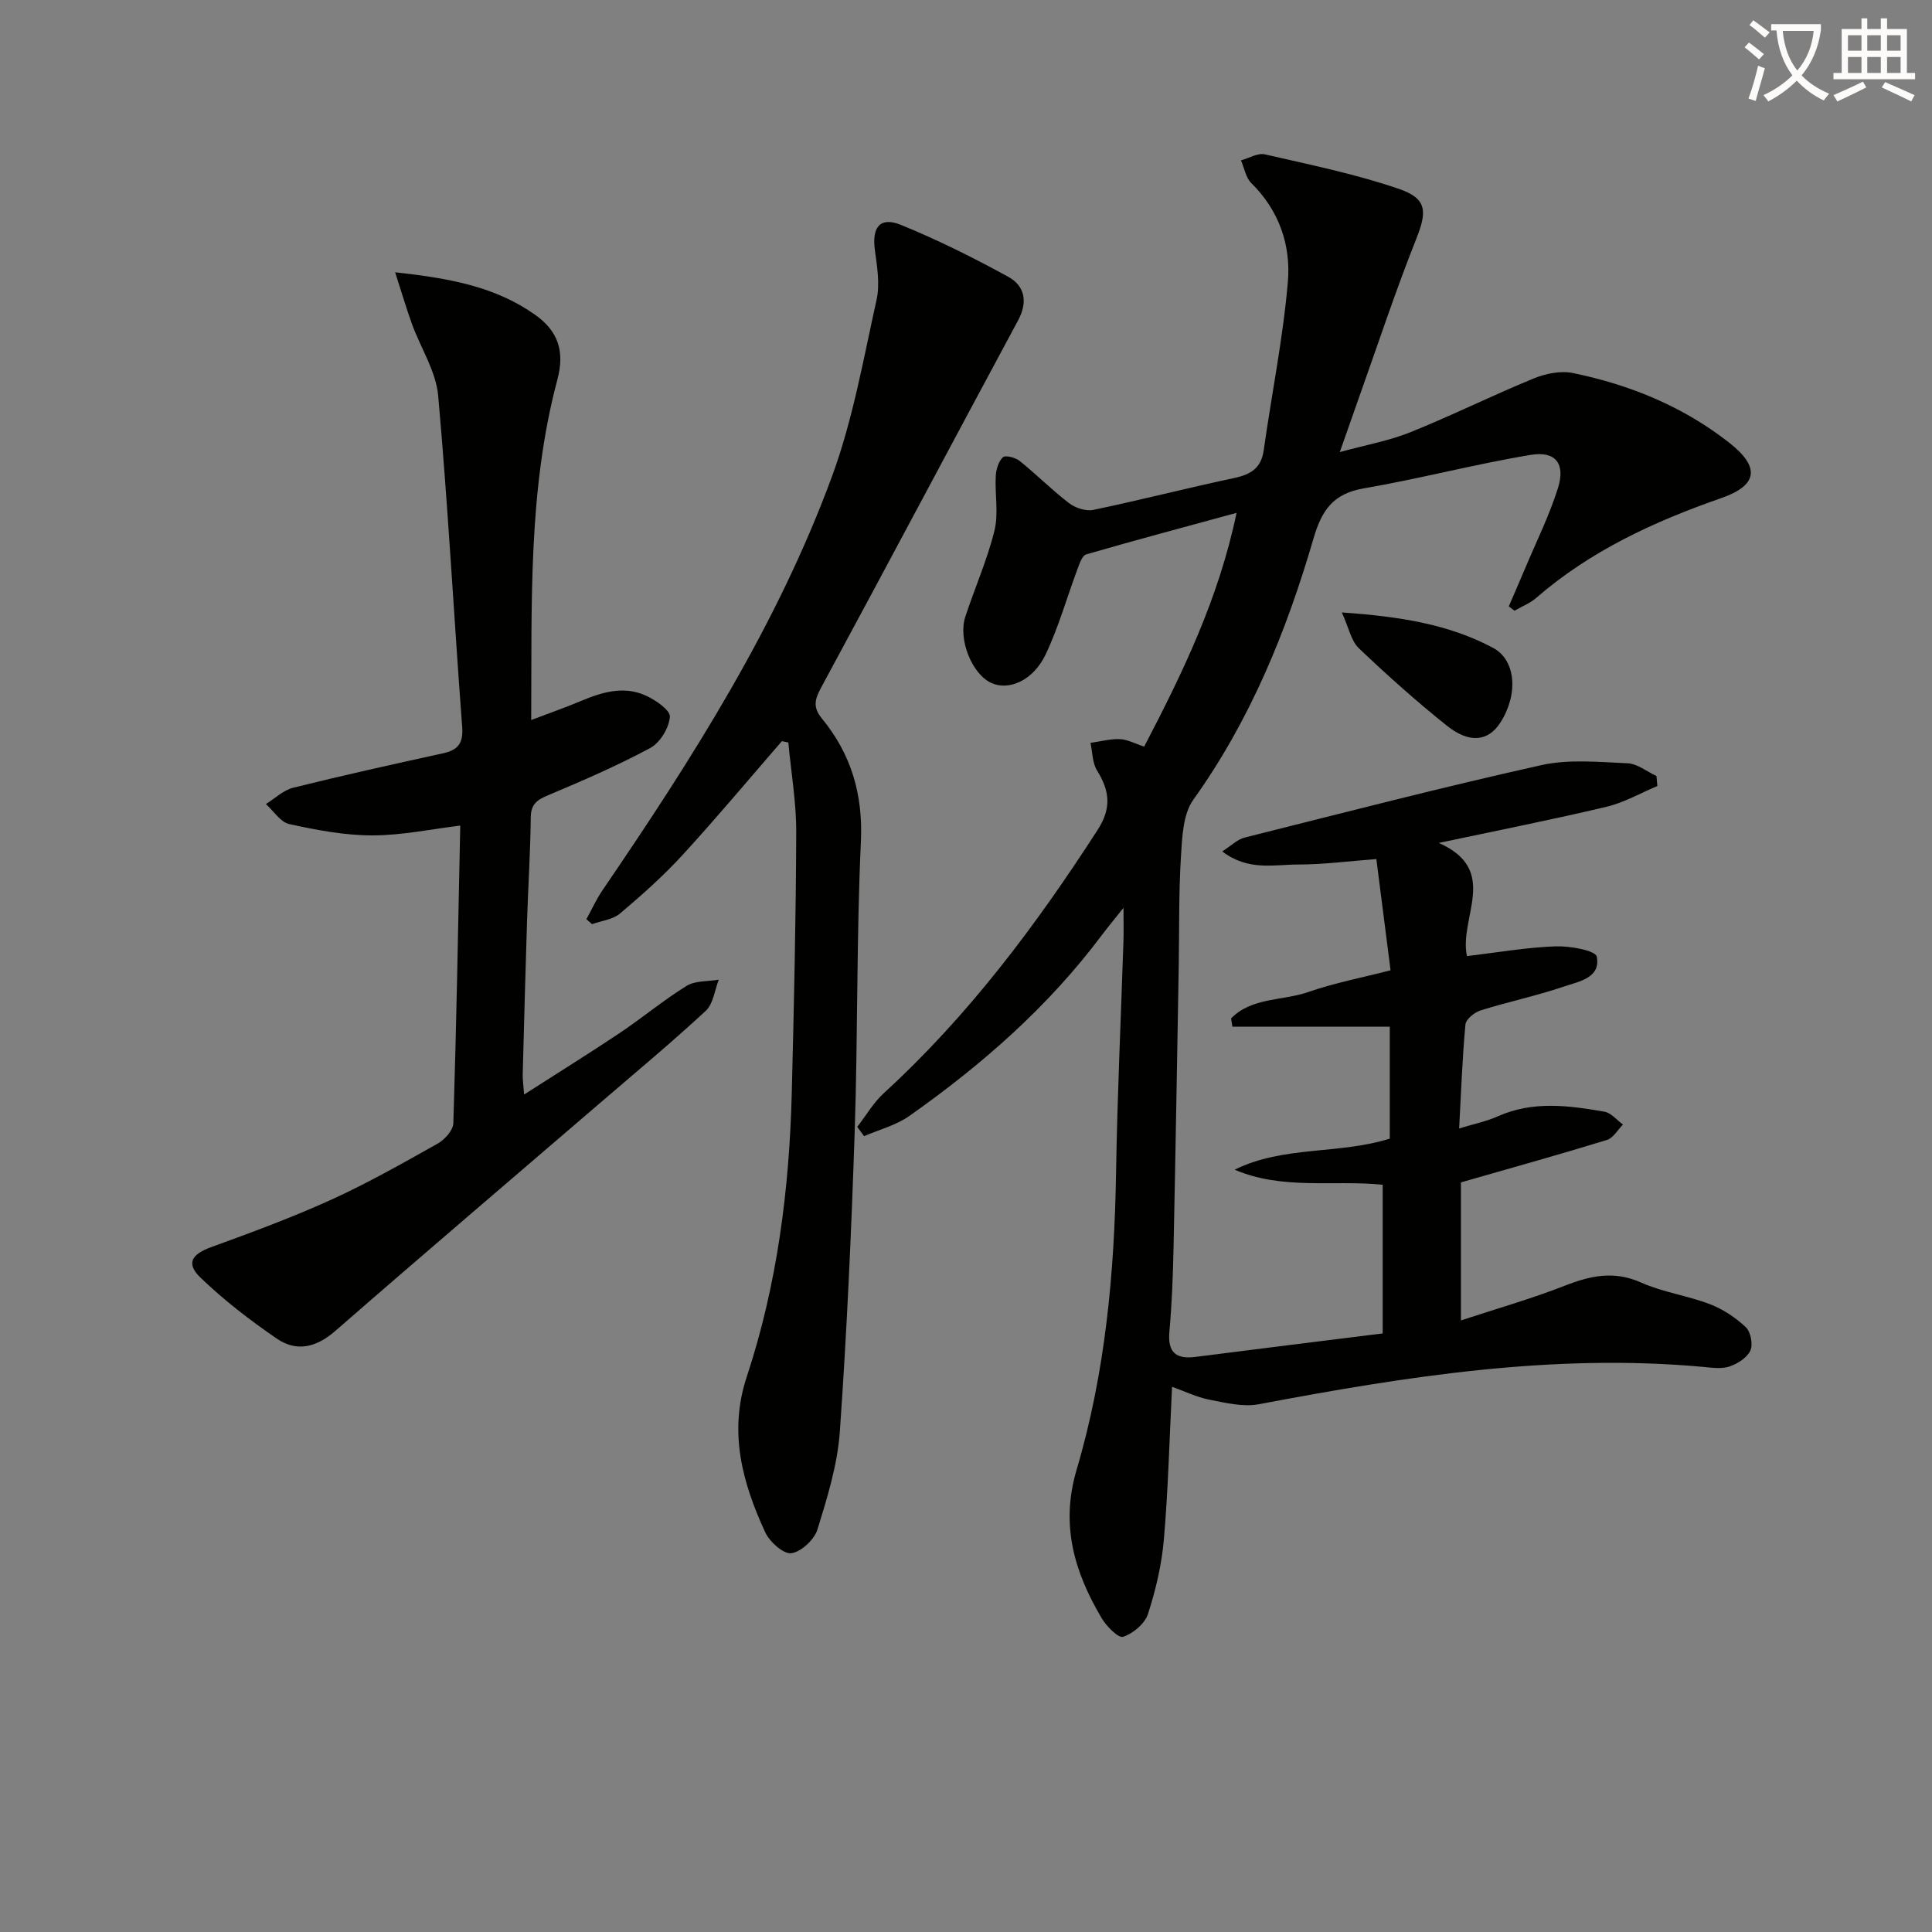
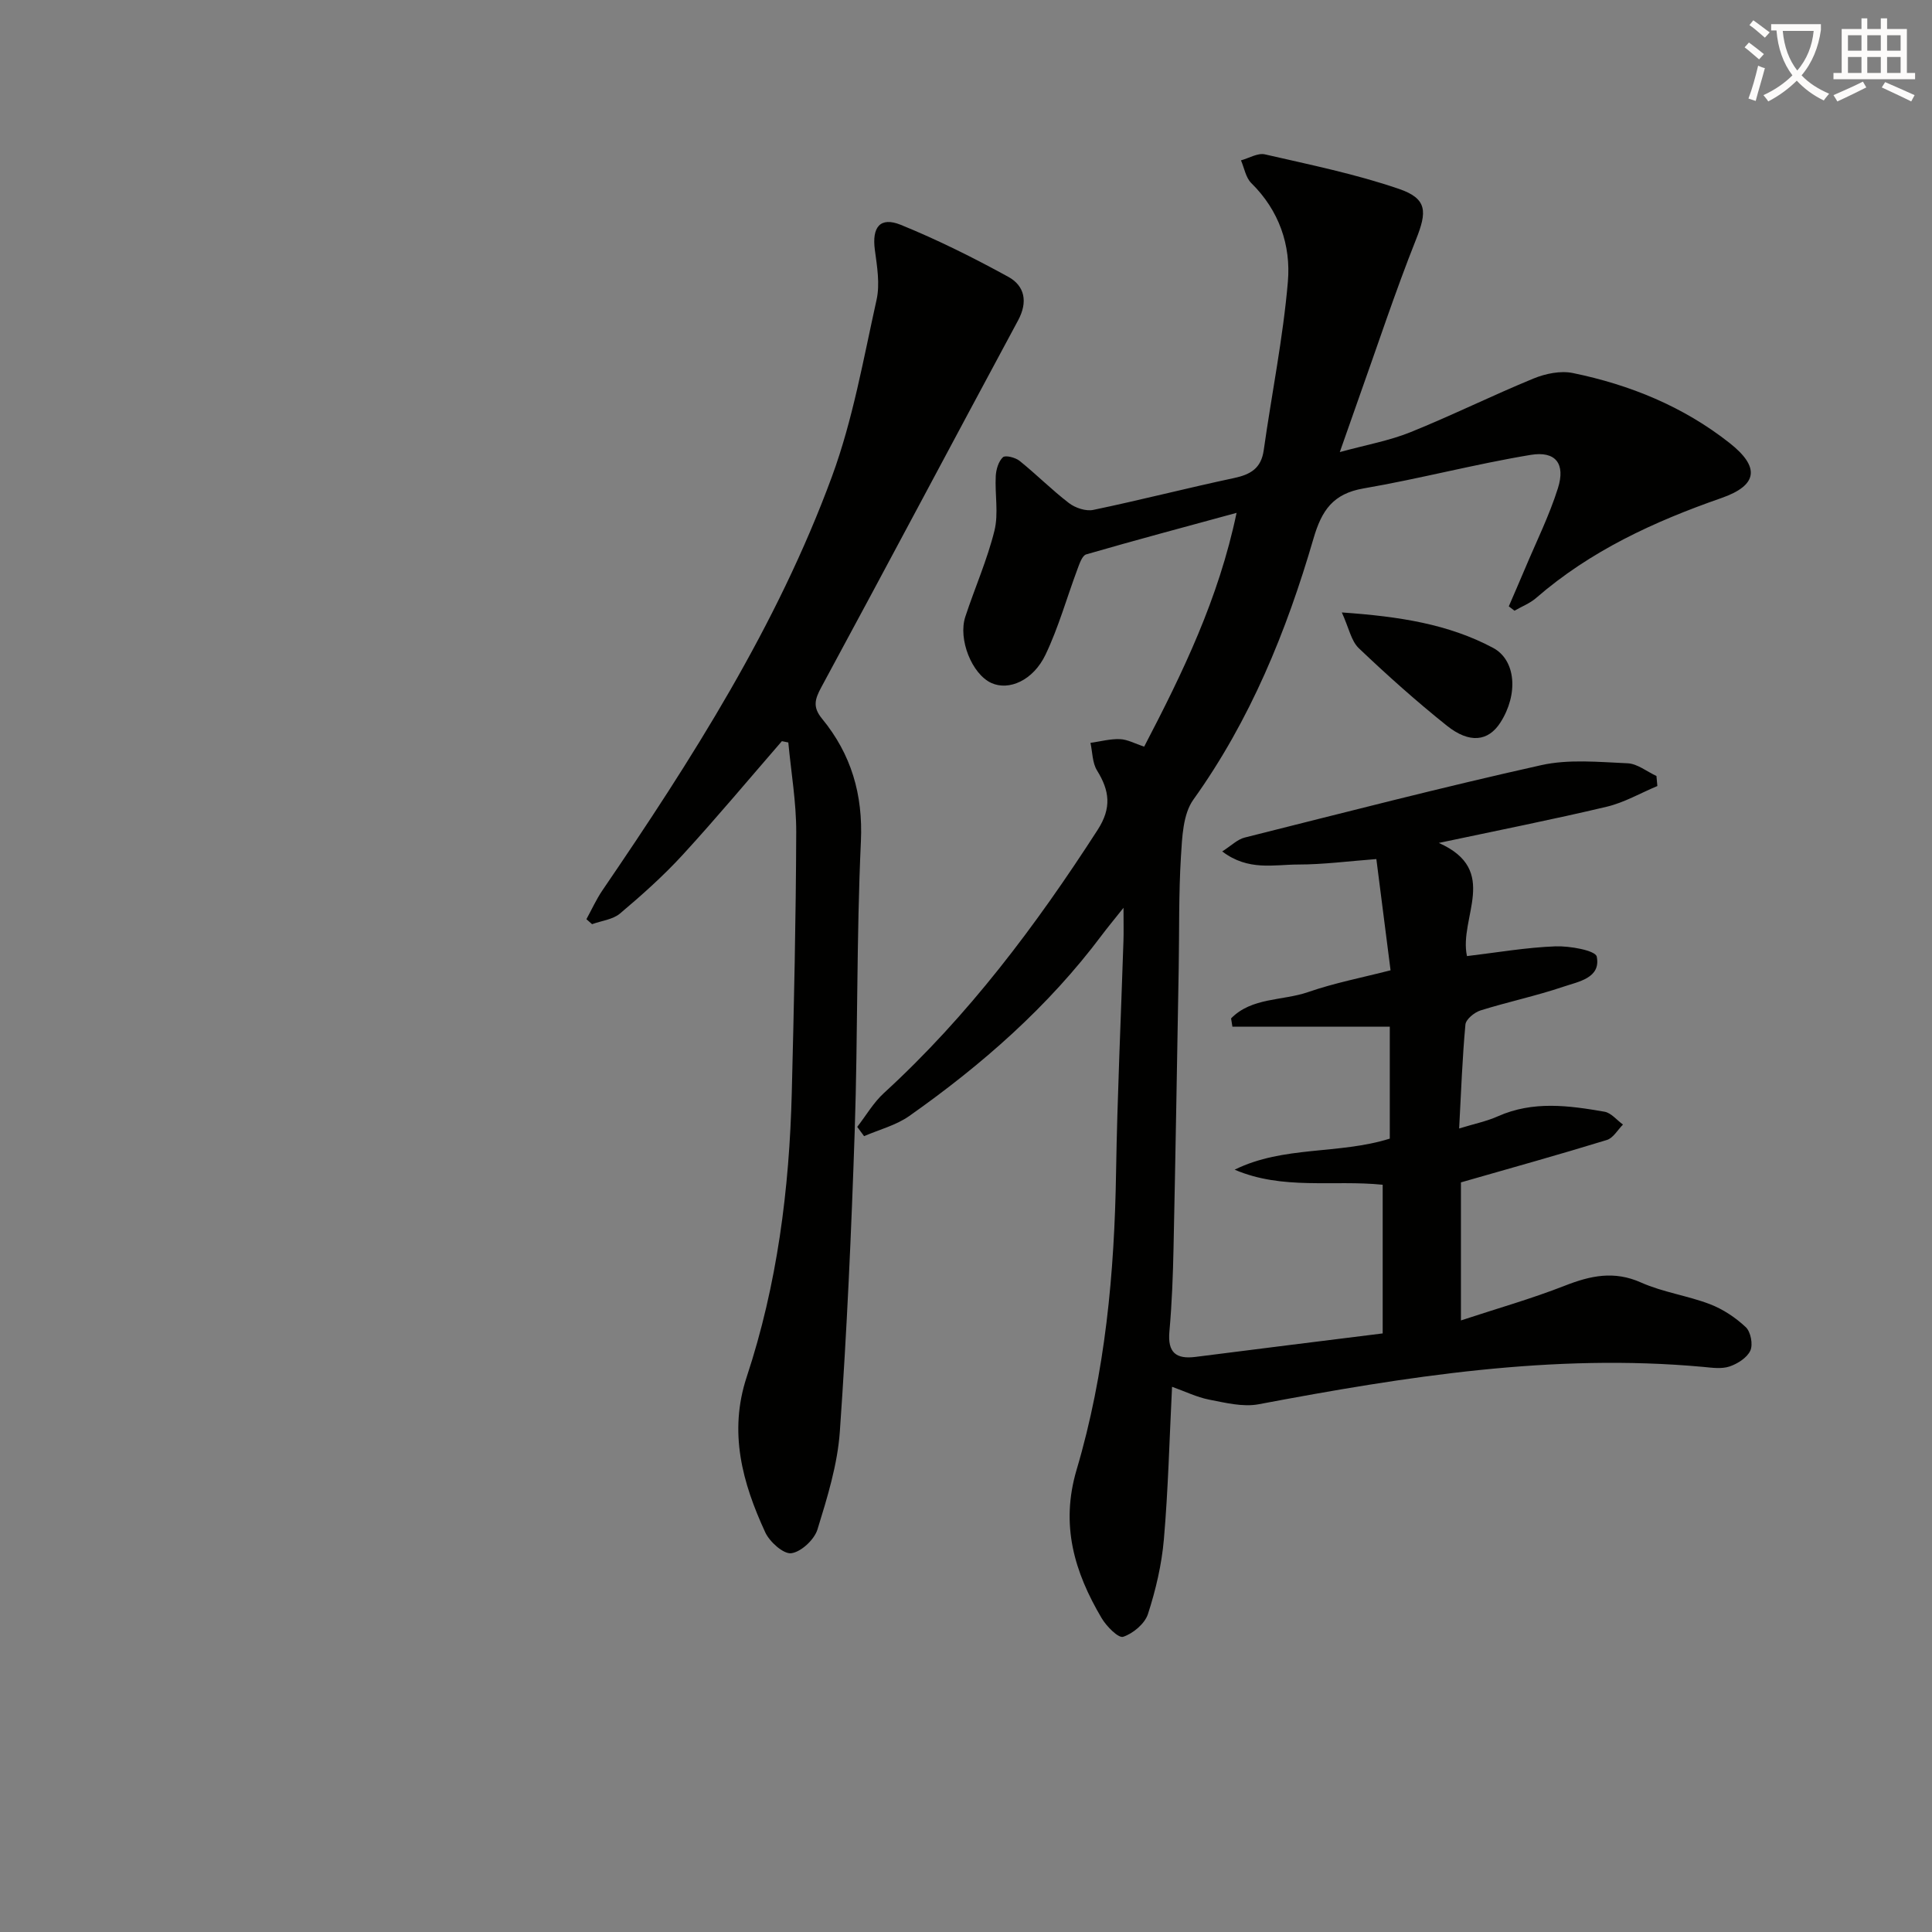
<svg xmlns="http://www.w3.org/2000/svg" enable-background="new 0 0 400 400" viewBox="0 0 400 400">
  <rect x="0" y="0" width="400" height="400" fill="#808080" stroke="none" />
  <path d="m362.1 8.8c1.1.8 2.1 1.6 3.1 2.4l-1 1.1c-1.3-1.1-2.3-2-3-2.5zm1.9 4.8c.5.2.9.4 1.4.5-.6 2.3-1.3 4.5-1.9 6.8l-1.5-.5c.8-2.1 1.4-4.3 2-6.8zm-1-9.4c1.3.9 2.4 1.8 3.4 2.5l-1 1.1c-1.4-1.2-2.4-2.1-3.2-2.6zm3.7 2.2v-1.4h10.3v1.2c-.5 3.6-1.8 6.8-4 9.4 1.5 1.6 3.4 2.8 5.7 3.8-.3.4-.7.8-1.1 1.4-2.3-1.1-4.1-2.5-5.6-4.1-1.6 1.6-3.6 3.1-5.9 4.3-.3-.5-.7-.9-1-1.3 2.4-1.1 4.4-2.5 6-4.1-1.9-2.5-3-5.6-3.3-9.3h-1.1zm8.8 0h-6.4c.3 3.3 1.3 6 3 8.2 2-2.3 3.1-5.1 3.4-8.2z" fill="#fcfbfa" />
  <path d="m385.3 3.8h1.3v2.2h2.8v-2.2h1.3v2.2h4.1v9.1h1.7v1.3h-16.9v-1.3h1.7v-9.1h4.1v-2.2zm.4 13.1.7 1.2c-1.8.9-3.8 1.9-6 2.9-.2-.4-.5-.8-.8-1.3 2.3-1 4.3-1.9 6.1-2.8zm-3.1-6.4h2.8v-3.2h-2.8zm0 4.6h2.8v-3.3h-2.8zm4-4.6h2.8v-3.2h-2.8zm0 4.6h2.8v-3.3h-2.8zm3.7 1.9c2.1.9 4.1 1.8 6.1 2.7l-.7 1.3c-2.2-1.1-4.2-2-6.1-2.9zm3.2-9.7h-2.8v3.2h2.8zm-2.8 7.8h2.8v-3.3h-2.8z" fill="#fcfbfa" />
  <g fill="#010100">
    <path d="m242.66 287.12c-.55 10.99-.8 21.31-1.69 31.57-.45 5.23-1.68 10.48-3.3 15.48-.65 2-3.07 4.03-5.13 4.71-.99.33-3.47-2.18-4.47-3.88-5.63-9.54-8.57-19.26-5.16-30.74 5.93-20.02 7.83-40.72 8.16-61.6.26-15.96 1.01-31.91 1.53-47.86.06-1.77.01-3.55.01-6.85-2.15 2.7-3.36 4.15-4.49 5.66-11.09 14.82-24.83 26.85-39.87 37.45-2.74 1.93-6.22 2.81-9.35 4.17-.47-.64-.95-1.28-1.42-1.92 1.83-2.35 3.36-5.03 5.53-7.01 17.46-15.98 31.48-34.69 44.25-54.49 2.95-4.58 2.45-8.12-.14-12.31-.97-1.58-.93-3.78-1.35-5.7 2.04-.28 4.08-.85 6.1-.77 1.57.06 3.1.93 5.02 1.55 7.98-15.31 15.4-30.59 19.13-48.4-10.85 2.96-21.02 5.67-31.13 8.6-.84.24-1.4 1.94-1.82 3.07-2.2 5.89-3.9 12.01-6.59 17.66-2.57 5.4-7.61 7.55-11.24 5.89-4-1.83-6.92-9.03-5.38-13.72 1.96-5.96 4.53-11.75 6.03-17.81.88-3.57.07-7.53.27-11.3.07-1.36.56-3.03 1.48-3.9.5-.48 2.59.05 3.46.75 3.49 2.81 6.67 6.02 10.22 8.74 1.31 1 3.49 1.73 5.03 1.41 9.74-2.03 19.39-4.52 29.12-6.59 3.43-.73 5.64-2 6.17-5.76 1.64-11.63 4-23.2 5-34.88.65-7.56-1.81-14.77-7.58-20.44-1.14-1.13-1.44-3.11-2.13-4.7 1.66-.45 3.48-1.58 4.96-1.24 9.31 2.14 18.74 4.06 27.75 7.15 5.94 2.03 5.8 4.77 3.54 10.45-4.35 10.94-8.03 22.14-11.99 33.24-1.15 3.24-2.28 6.48-3.8 10.8 5.51-1.51 10.24-2.35 14.61-4.11 8.6-3.47 16.93-7.6 25.52-11.13 2.47-1.01 5.57-1.65 8.11-1.13 11.83 2.43 22.87 6.93 32.45 14.48 6.37 5.01 5.86 8.78-1.7 11.41-13.91 4.85-27.1 10.92-38.35 20.69-1.28 1.11-2.97 1.76-4.47 2.63-.39-.3-.79-.6-1.18-.9 1.13-2.63 2.28-5.25 3.39-7.89 2.31-5.5 4.99-10.89 6.78-16.57 1.6-5.06-.45-7.76-5.64-6.9-11.59 1.92-23 4.95-34.59 6.94-6.34 1.09-8.68 4.55-10.38 10.39-5.59 19.2-13.08 37.58-24.87 54.05-2.16 3.02-2.32 7.8-2.57 11.81-.47 7.64-.33 15.32-.46 22.98-.34 19.31-.66 38.62-1.07 57.93-.12 5.82-.34 11.64-.86 17.43-.38 4.3 1.35 5.74 5.42 5.22 12.83-1.64 25.67-3.23 38.74-4.86 0-10.55 0-20.49 0-30.78-10.2-1.04-20.69 1.15-30.65-3.12 10.12-5 21.54-3.11 32.12-6.43 0-7.3 0-14.75 0-23.17-10.95 0-21.77 0-32.58 0-.09-.57-.19-1.14-.28-1.72 4.28-4.38 10.66-3.62 15.95-5.45 5.44-1.89 11.15-2.99 17.07-4.51-.96-7.55-1.93-15.07-2.94-23.03-5.69.43-10.96 1.13-16.22 1.13-4.97 0-10.29 1.4-15.69-2.71 1.88-1.2 3.15-2.5 4.64-2.87 20.43-5.13 40.84-10.41 61.39-14.99 5.72-1.28 11.94-.65 17.9-.39 2.02.09 3.98 1.71 5.97 2.63.06.69.13 1.38.19 2.08-3.5 1.46-6.87 3.43-10.51 4.29-11.12 2.64-22.35 4.86-34.74 7.49 12.75 5.65 4.1 15.45 5.83 23.43 6.22-.74 12.25-1.79 18.3-2.02 2.97-.11 8.31.85 8.57 2.13.89 4.44-3.79 5.17-6.88 6.22-5.64 1.91-11.5 3.14-17.19 4.92-1.26.4-3.02 1.83-3.12 2.92-.64 6.92-.89 13.87-1.3 21.52 3.07-.95 5.67-1.47 8.04-2.53 7.26-3.23 14.67-2.23 22.06-.94 1.38.24 2.55 1.74 3.82 2.66-1.1 1.1-2.02 2.79-3.34 3.19-9.76 3-19.61 5.74-30.21 8.78v28.58c7.46-2.46 14.62-4.49 21.51-7.19 5.33-2.09 10.21-3.15 15.8-.65 4.51 2.01 9.59 2.7 14.23 4.47 2.71 1.04 5.32 2.77 7.44 4.77 1.02.96 1.52 3.58.94 4.85-.68 1.48-2.65 2.73-4.32 3.29-1.65.55-3.64.25-5.46.08-31.14-2.85-61.61 2-92.04 7.74-3.26.61-6.9-.32-10.27-.97-2.52-.5-4.92-1.68-7.64-2.65z" />
-     <path d="m81.81 56.38c11.48 1.24 20.84 3.03 28.99 8.8 4.76 3.37 6.16 7.56 4.6 13.41-6.11 22.92-5.27 46.4-5.42 70.48 3.76-1.43 7.01-2.56 10.18-3.89 4.39-1.85 8.9-3.25 13.48-1.2 2.05.92 5.15 3.04 5.05 4.42-.16 2.29-2.02 5.36-4.05 6.46-6.86 3.69-14.05 6.79-21.24 9.82-2.27.96-3.48 1.85-3.51 4.54-.08 7.14-.54 14.27-.77 21.41-.34 10.64-.62 21.28-.9 31.92-.02.93.13 1.87.29 4.06 7.09-4.55 13.52-8.54 19.8-12.74 4.69-3.14 9.05-6.8 13.85-9.76 1.8-1.11 4.42-.89 6.66-1.28-.87 2.19-1.14 5.01-2.7 6.45-6.95 6.45-14.25 12.52-21.44 18.7-18.42 15.84-36.93 31.59-55.24 47.56-3.94 3.44-8.01 4.43-12.14 1.6-5.56-3.81-10.97-7.97-15.81-12.64-3.05-2.95-1.79-4.84 2.27-6.31 8.36-3.04 16.74-6.13 24.83-9.81 7.54-3.43 14.78-7.54 22.01-11.6 1.46-.82 3.21-2.76 3.26-4.23.64-20.42 1-40.86 1.43-61.62-5.93.72-12.08 2.03-18.22 2.03-5.74 0-11.53-1.11-17.17-2.34-1.83-.4-3.25-2.71-4.85-4.15 1.88-1.16 3.61-2.87 5.65-3.38 10.28-2.56 20.63-4.85 30.99-7.12 3.1-.68 4.26-2.04 4-5.47-1.72-22.86-2.93-45.76-4.97-68.58-.45-5.05-3.61-9.84-5.41-14.79-1.14-3.14-2.08-6.36-3.5-10.75z" />
    <path d="m161.88 153.45c-6.82 7.86-13.5 15.86-20.53 23.53-4 4.36-8.45 8.33-12.98 12.15-1.49 1.26-3.84 1.5-5.79 2.21-.39-.34-.78-.69-1.17-1.03 1.1-2 2.04-4.1 3.32-5.98 18.49-27.1 36.14-54.74 47.52-85.68 4.32-11.74 6.5-24.28 9.23-36.56.73-3.27.11-6.93-.35-10.35-.63-4.7 1.07-6.93 5.37-5.19 7.62 3.1 15.03 6.8 22.25 10.76 3.42 1.88 4.1 5.19 2.03 9.03-13.62 25.3-27.07 50.68-40.74 75.95-1.35 2.5-1.81 4.11.15 6.5 6.03 7.35 8.5 15.65 8.05 25.43-.92 19.94-.62 39.94-1.28 59.9-.69 20.77-1.62 41.53-3.08 62.26-.48 6.85-2.59 13.65-4.63 20.27-.65 2.11-3.38 4.66-5.42 4.93-1.63.21-4.49-2.36-5.4-4.34-4.73-10.25-7.62-20.72-3.82-32.2 6.3-19.06 8.82-38.82 9.32-58.83.45-17.97.86-35.94.92-53.91.02-6.19-1.06-12.38-1.64-18.58-.46-.08-.89-.18-1.33-.27z" />
    <path d="m277.81 126.8c12.01.84 22.07 2.42 31.29 7.32 4.77 2.53 5.3 9.62 1.53 15.49-2.49 3.87-6.36 4.4-11.08.63-6.32-5.05-12.37-10.46-18.23-16.04-1.58-1.51-2.04-4.19-3.51-7.4z" />
  </g>
</svg>